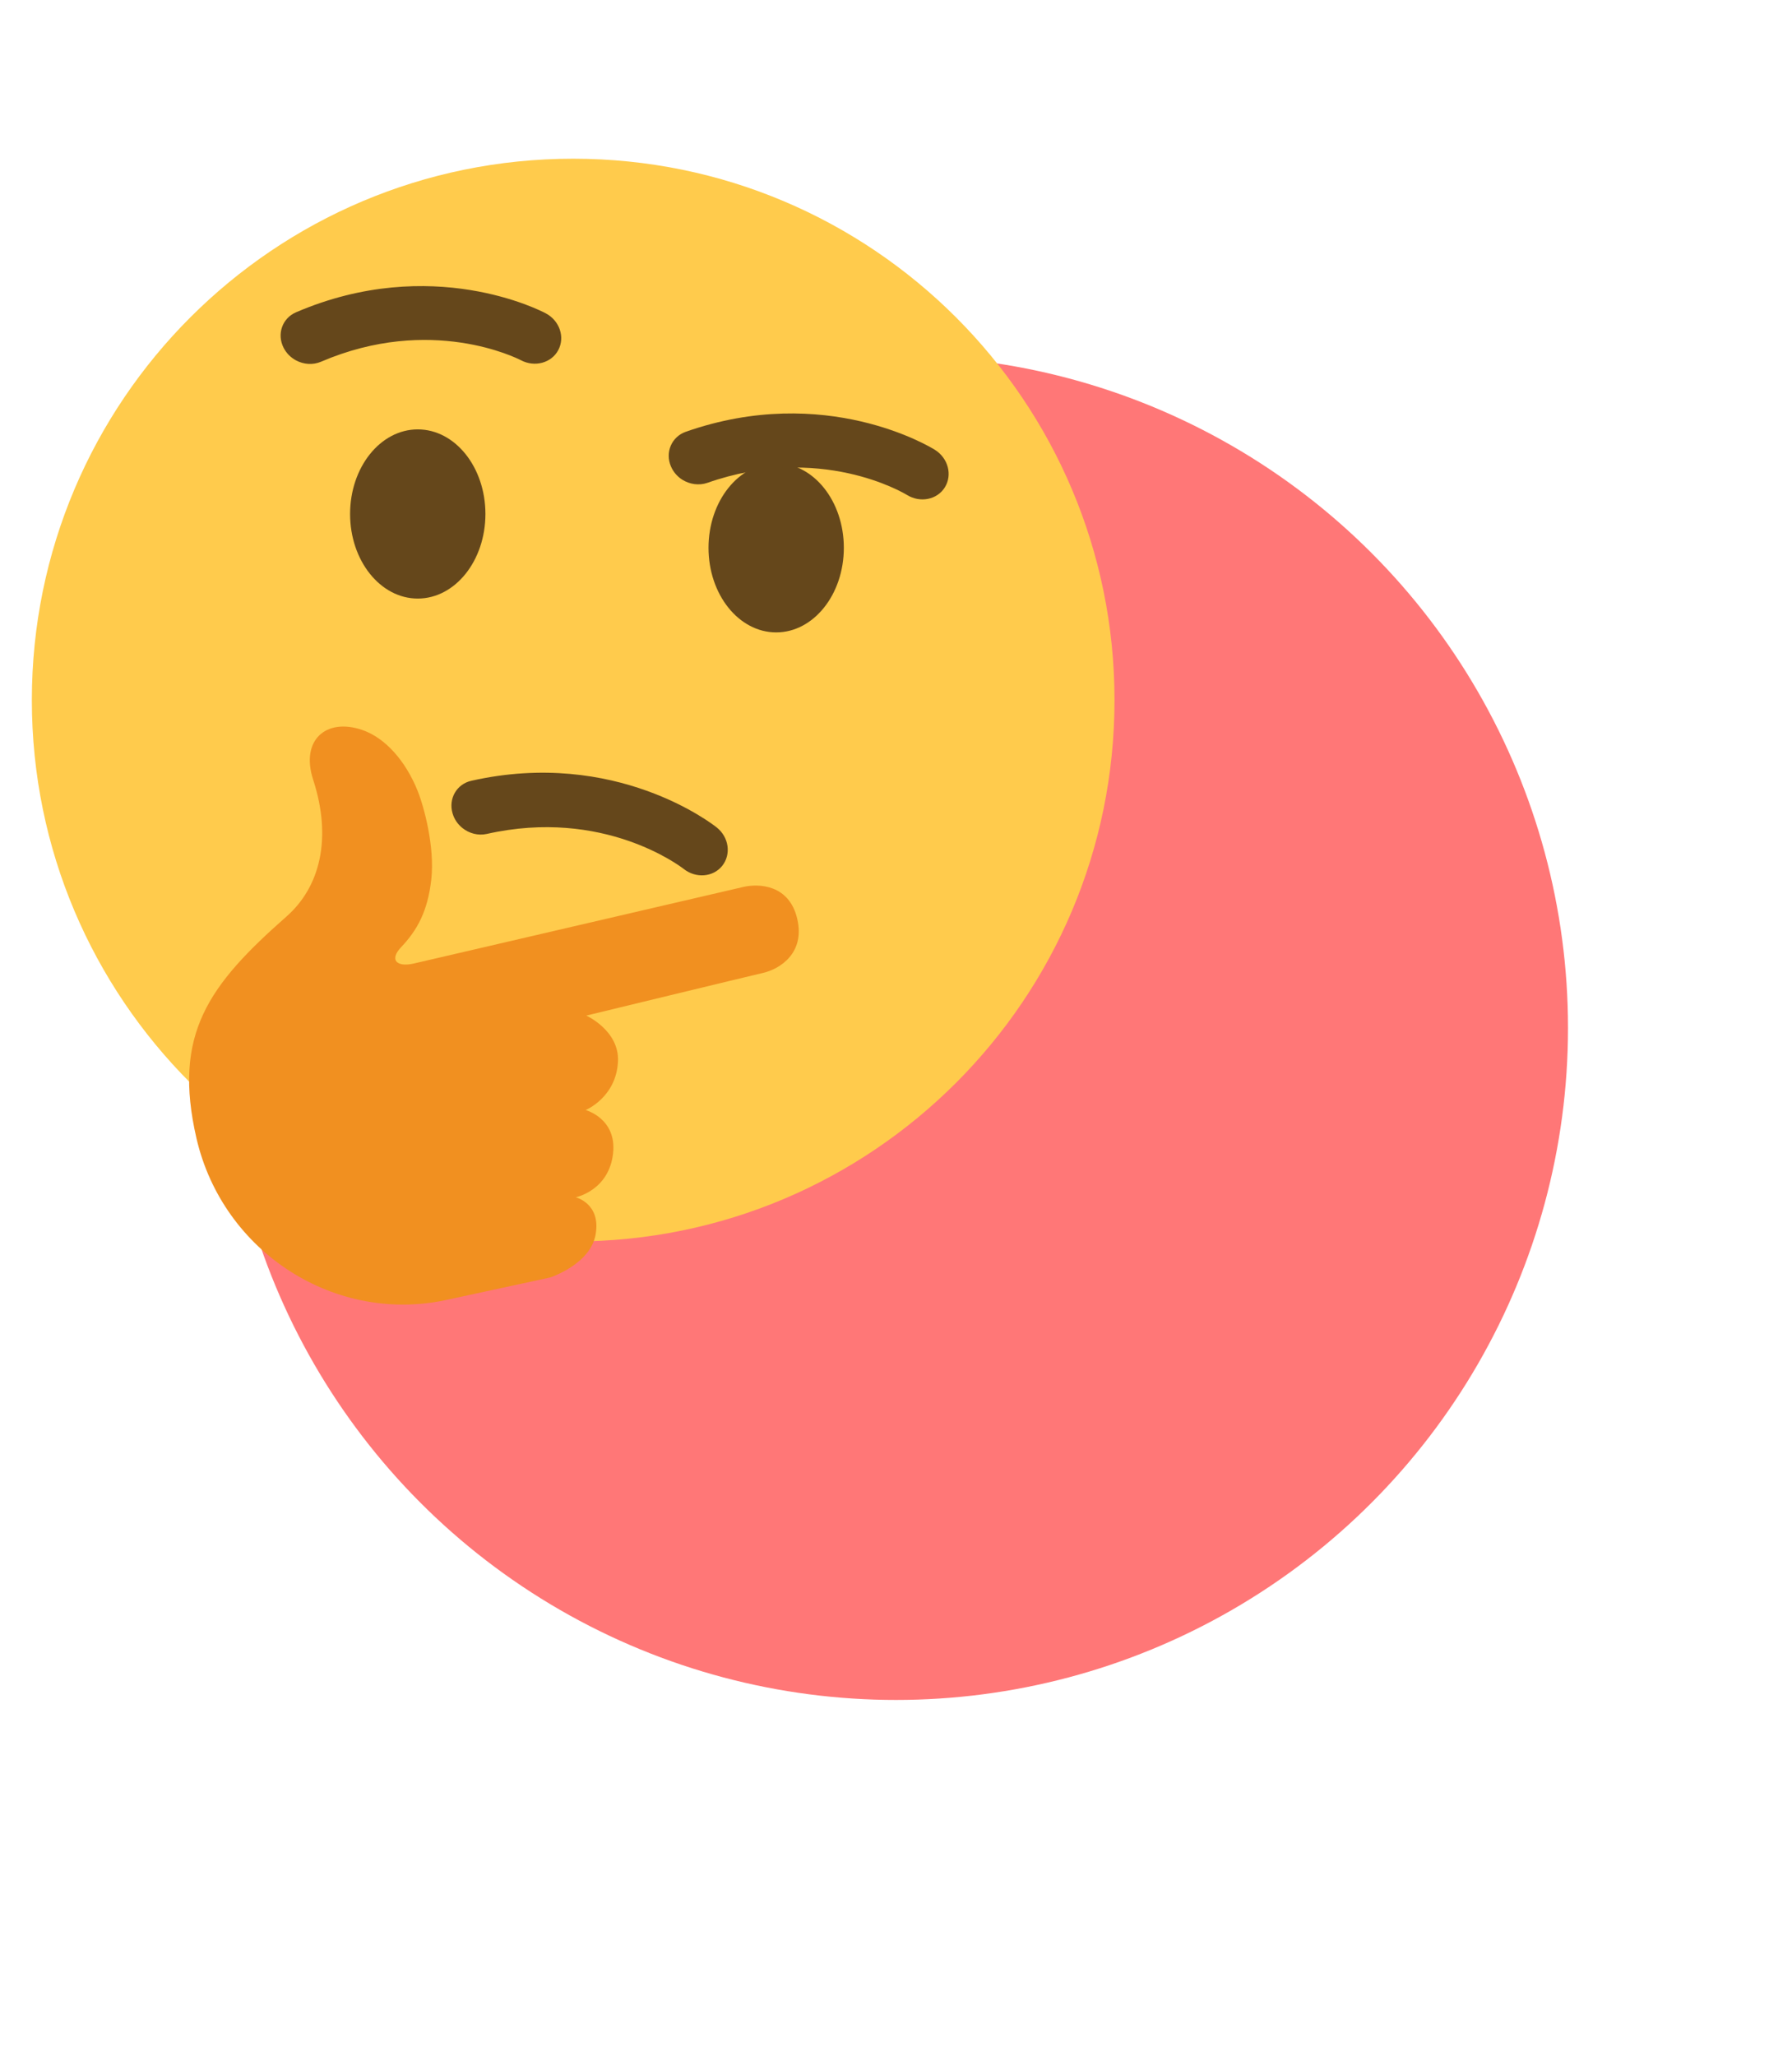
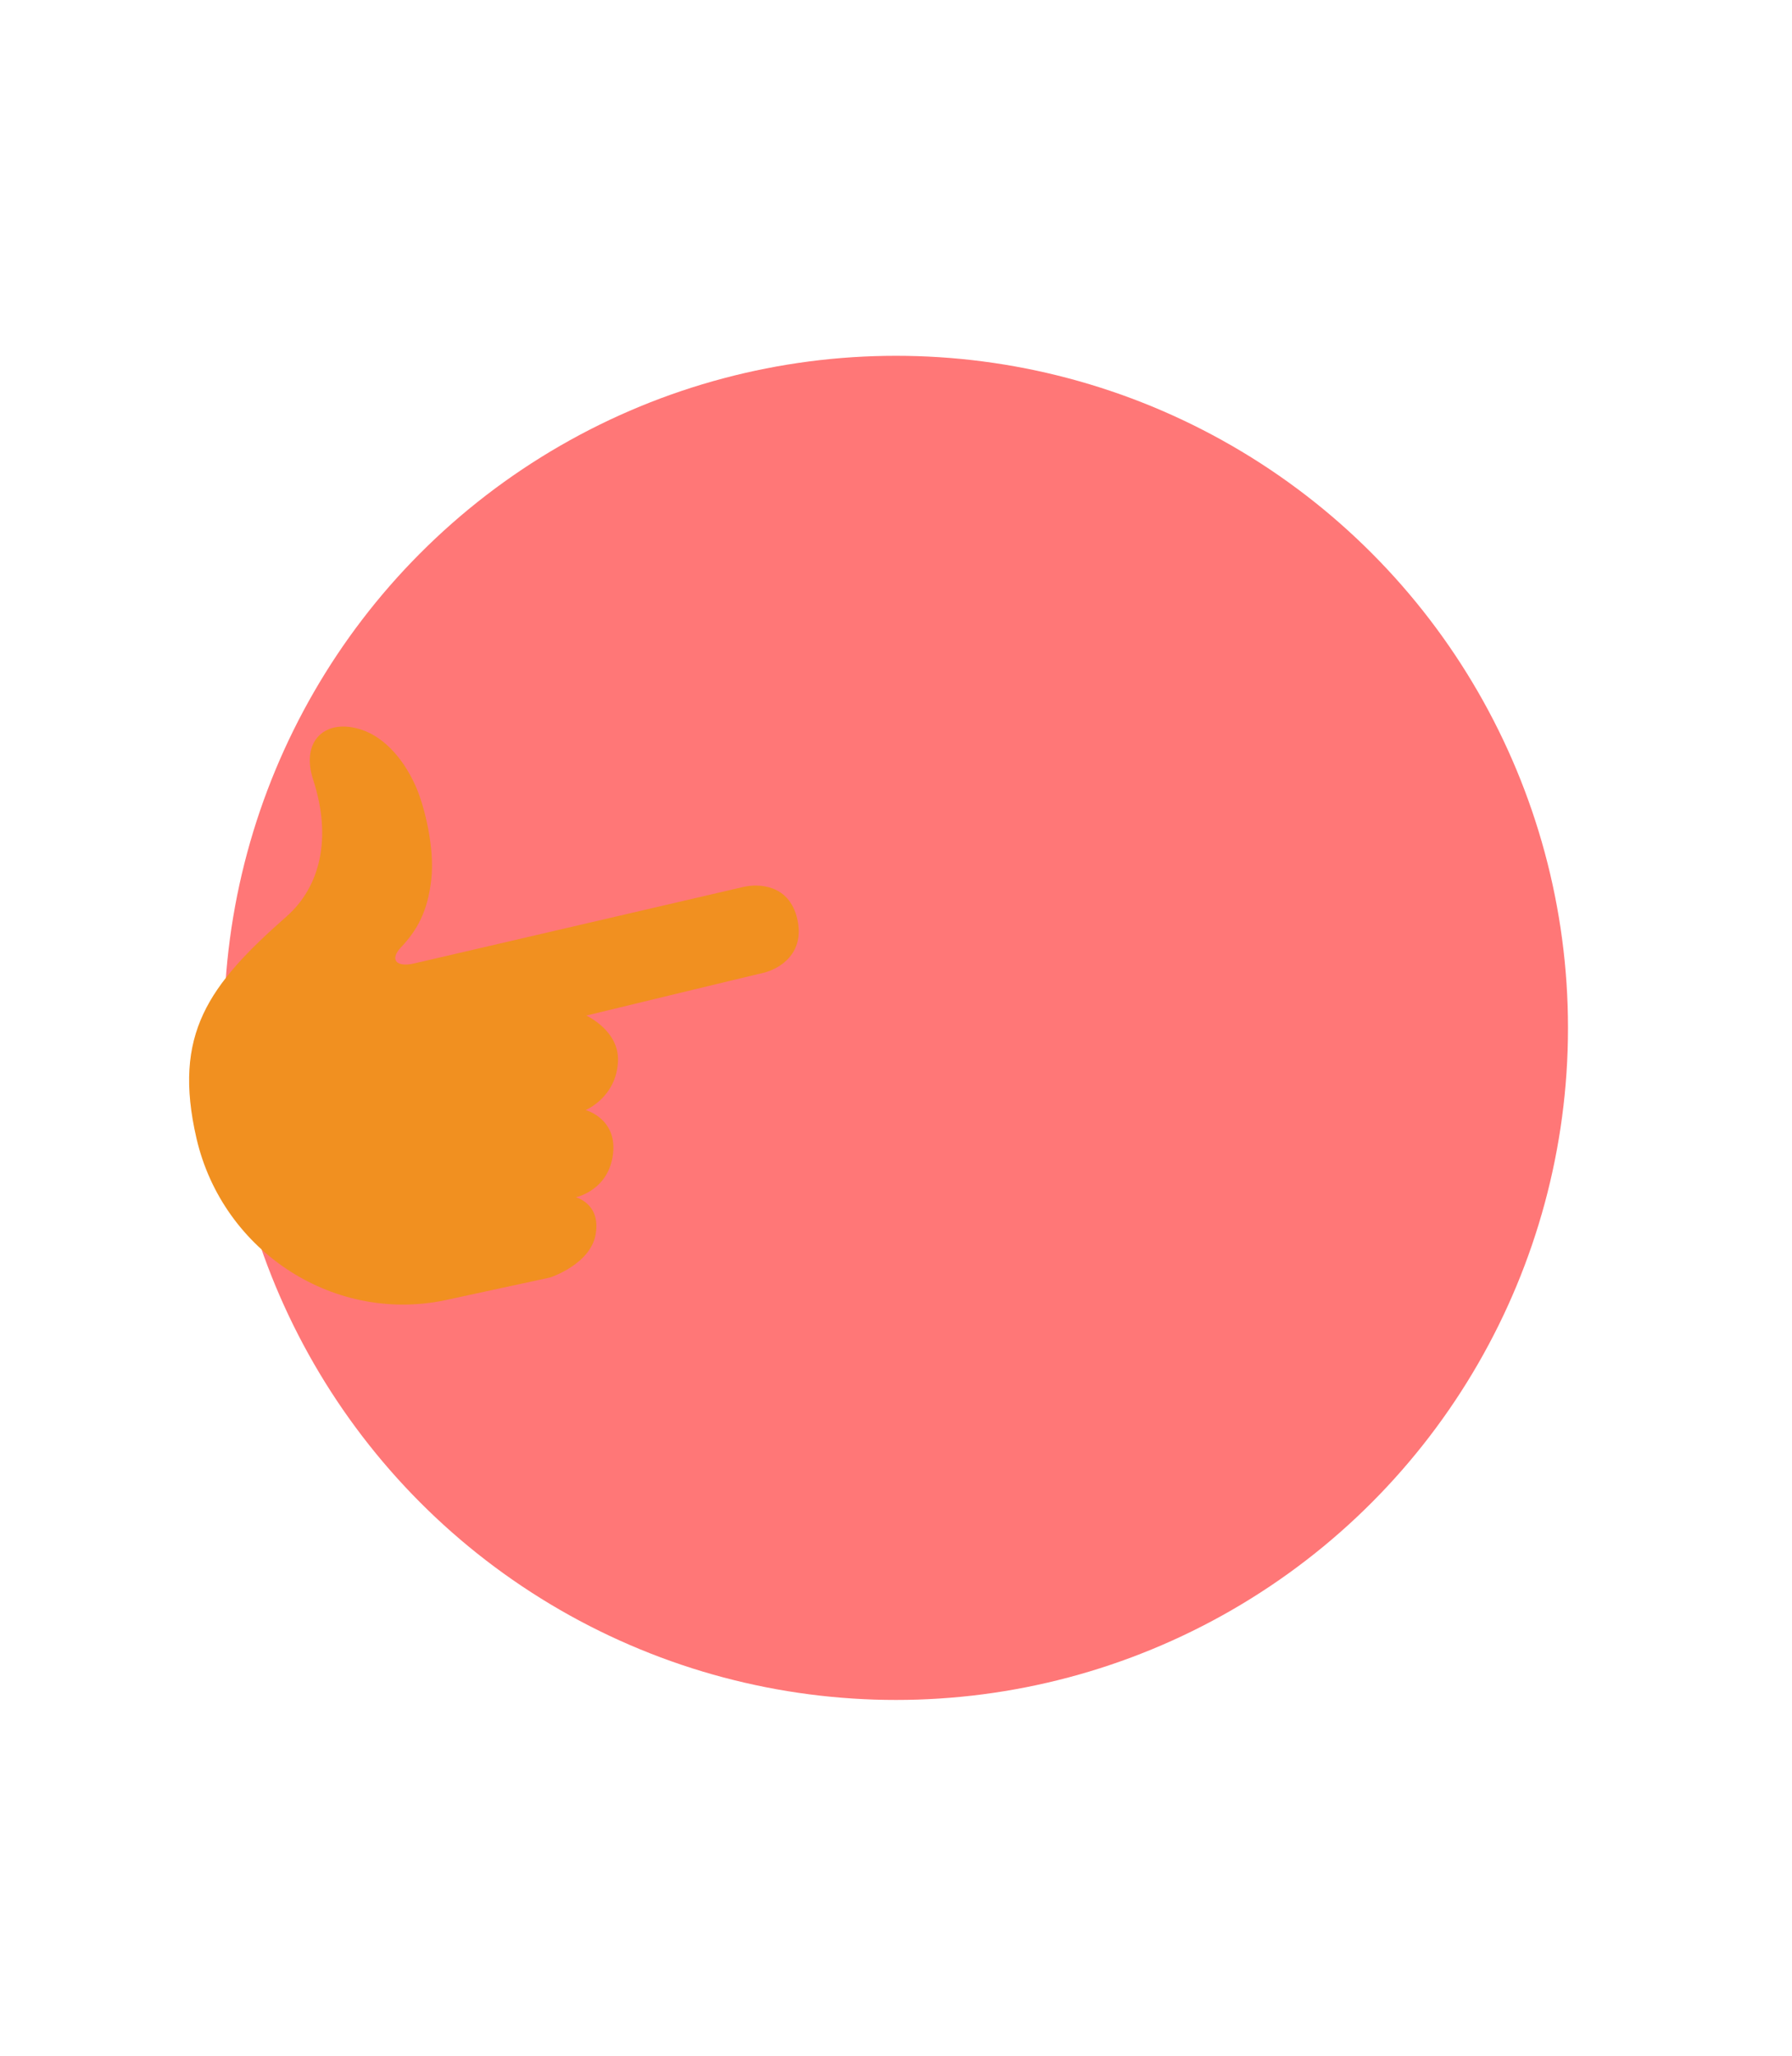
<svg xmlns="http://www.w3.org/2000/svg" fill="none" height="156" viewBox="0 0 136 156" width="136">
  <circle cx="68" cy="78" fill="#f77" r="51" />
-   <path d="m43.5 94.21c22.69 0 41.083-18.394 41.083-41.083s-18.394-41.083-41.083-41.083-41.083 18.394-41.083 41.083 18.394 41.083 41.083 41.083z" fill="#ffcb4c" />
  <g fill="#65471b">
-     <path d="m35.099 62.837c-.35-.28-.624-.662-.754-1.121-.324-1.112.314-2.219 1.426-2.467 10.943-2.467 18.311 3.294 18.623 3.541.928.74 1.109 2.042.418 2.912-.691.865-2.001.969-2.927.234-.266-.203-6.097-4.647-14.94-2.654-.662.147-1.339-.039-1.846-.445z" />
-     <path d="m31.705 45.422c2.836 0 5.135-2.874 5.135-6.419 0-3.545-2.299-6.419-5.135-6.419-2.836 0-5.136 2.874-5.136 6.419 0 3.545 2.299 6.419 5.136 6.419z" />
-     <path d="m58.906 47.989c2.836 0 5.135-2.874 5.135-6.419 0-3.545-2.299-6.419-5.135-6.419s-5.135 2.874-5.135 6.419c0 3.545 2.299 6.419 5.135 6.419z" />
-   </g>
+     </g>
  <path d="m41.75 96.943s3.057-.993 3.453-3.267c.418-2.349-1.508-2.82-1.508-2.82s2.516-.503 2.832-3.325c.297-2.661-2.081-3.294-2.081-3.294s2.344-.967 2.455-3.719c.092-2.318-2.405-3.451-2.405-3.451s12.175-2.951 13.427-3.241c1.247-.29 3.19-1.486 2.583-4.094-.602-2.61-2.91-2.702-4.101-2.424-1.194.278-16.298 3.784-21.508 4.998l-3.478.807c-1.305.307-1.897-.266-.976-1.237 1.228-1.295 2.013-2.728 2.286-5.106.288-2.501-.561-5.59-1.046-6.788-.904-2.226-2.429-3.985-4.191-4.589-2.748-.943-4.7.776-3.727 3.772 1.46 4.481.503 8.156-2.013 10.375-5.918 5.213-8.671 8.93-6.839 16.851 2.001 8.64 10.578 14.2 19.217 12.199z" fill="#f19020" />
-   <path d="m22.465 27.348c-.396-.213-.732-.541-.945-.964-.522-1.034-.097-2.24.95-2.687 10.309-4.425 18.606-.104 18.954.082 1.046.558 1.469 1.805.945 2.789-.522.979-1.788 1.319-2.835.768-.297-.152-6.844-3.461-15.172.114-.621.264-1.322.205-1.897-.102zm29.326 9.062c-.377-.237-.691-.587-.875-1.025-.452-1.068.056-2.24 1.131-2.62 10.587-3.712 18.572 1.16 18.906 1.37 1.003.628 1.341 1.902.754 2.847-.585.943-1.875 1.196-2.878.575-.29-.174-6.59-3.917-15.145-.916-.643.22-1.336.111-1.892-.232z" fill="#65471b" />
</svg>